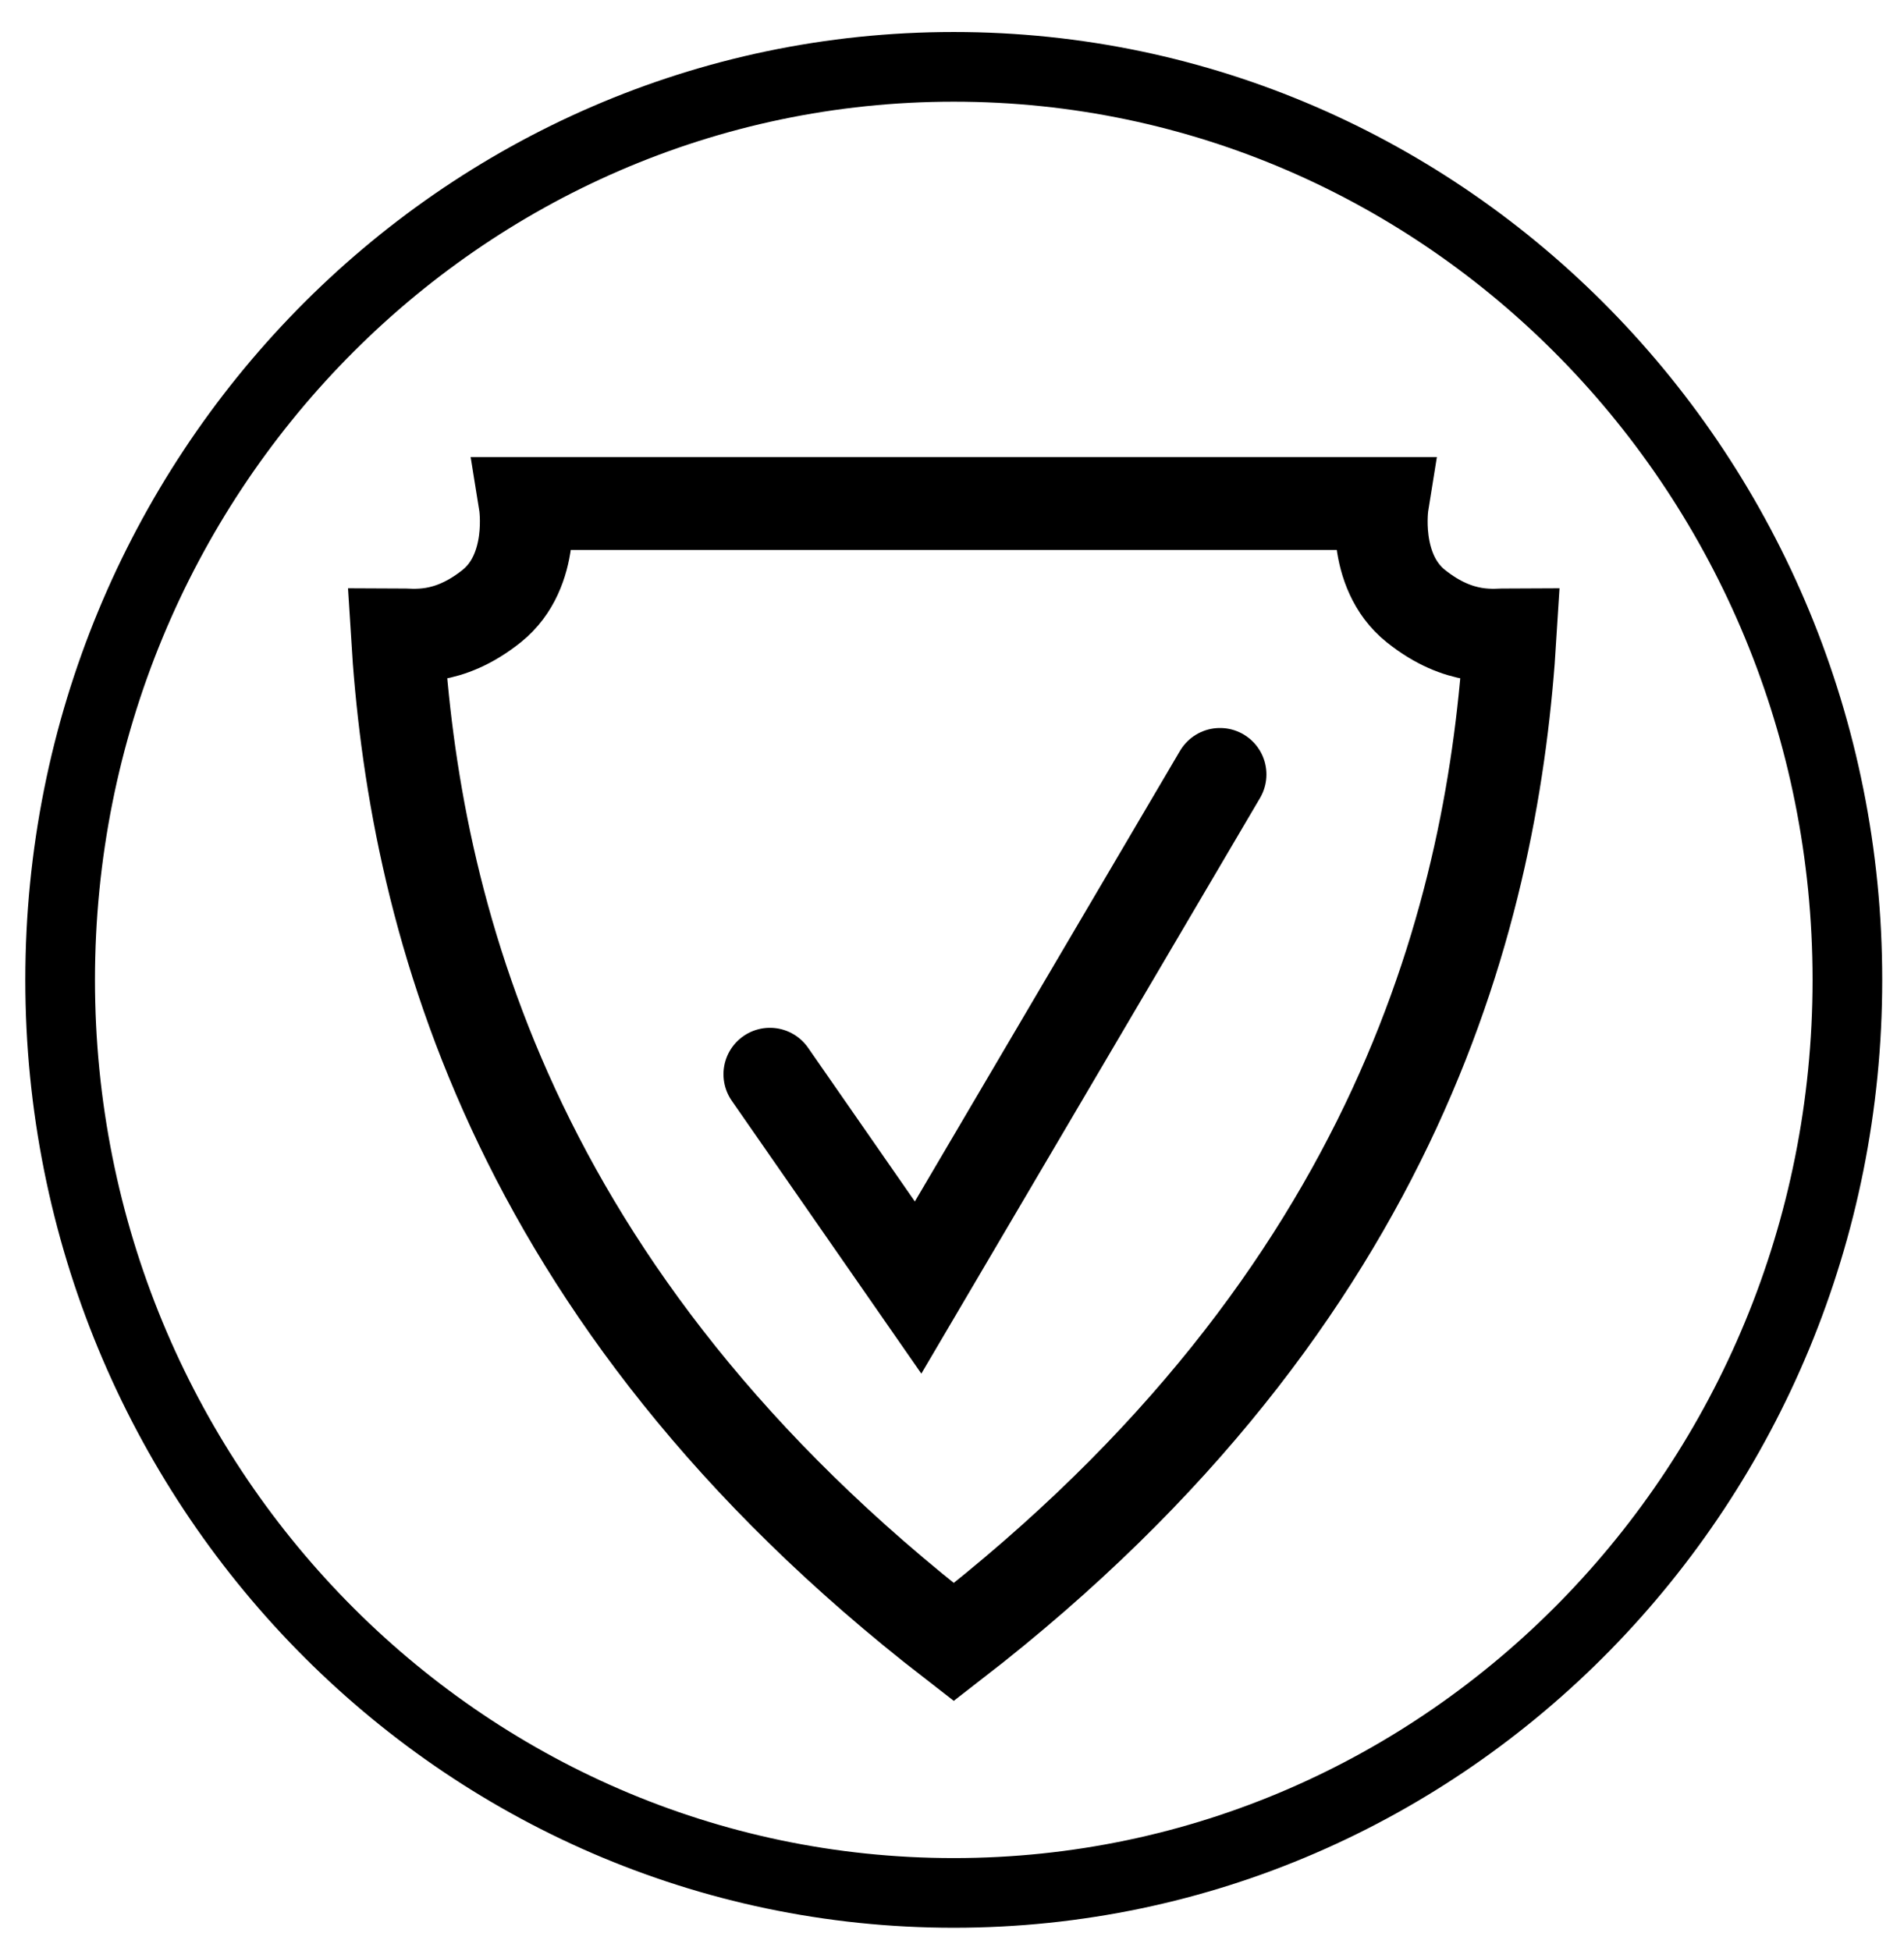
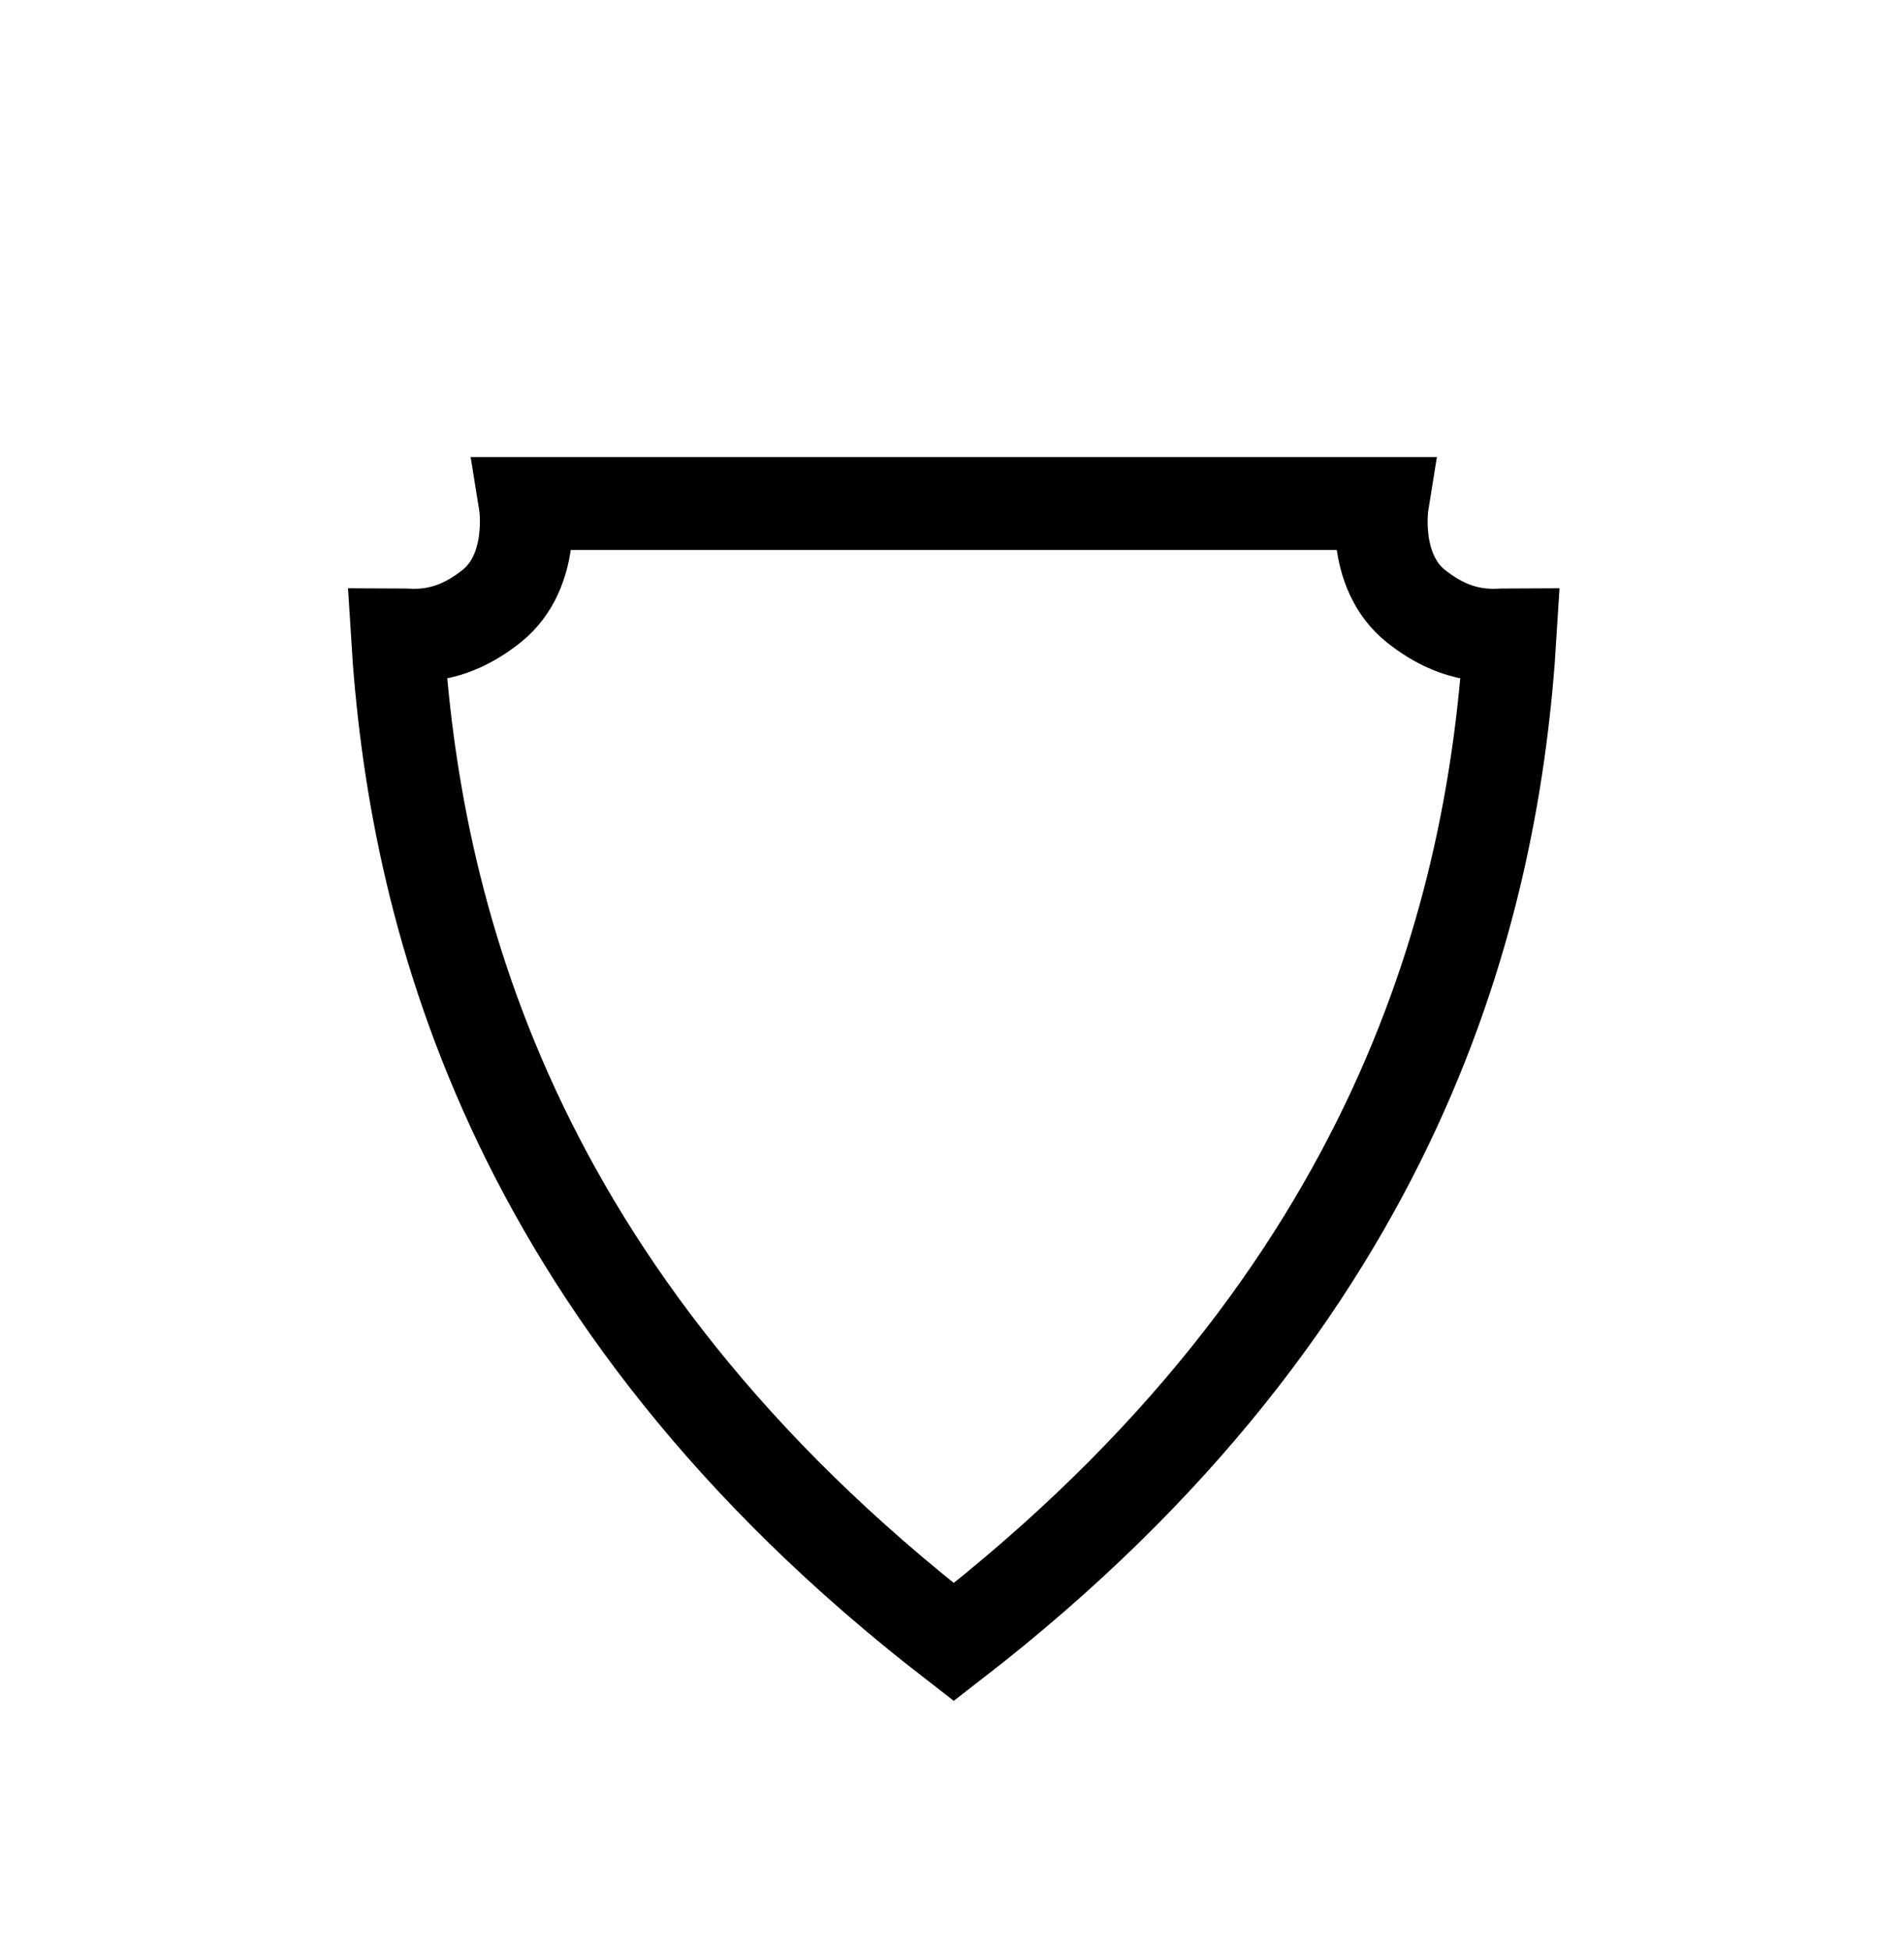
<svg xmlns="http://www.w3.org/2000/svg" width="41" height="42" viewBox="0 0 41 42" fill="none">
-   <path d="M20.538 40.75C31.165 40.75 39.781 31.95 39.781 21.095C39.781 10.239 31.165 1.439 20.538 1.439C9.91 1.439 1.295 10.239 1.295 21.095C1.295 31.95 9.91 40.75 20.538 40.75Z" stroke="black" stroke-width="1.5" />
  <path d="M32.519 13.664C32.198 13.664 31.44 13.809 30.487 13.047C29.534 12.284 29.767 10.839 29.767 10.839H11.309C11.309 10.839 11.542 12.284 10.589 13.047C9.636 13.809 8.877 13.664 8.557 13.664C8.91 19.439 10.857 27.859 20.538 35.351C30.219 27.859 32.166 19.439 32.519 13.664Z" stroke="black" stroke-width="2" />
-   <path d="M16.579 23.126L19.77 27.718L26.271 16.672" stroke="black" stroke-width="2" stroke-linecap="round" />
</svg>